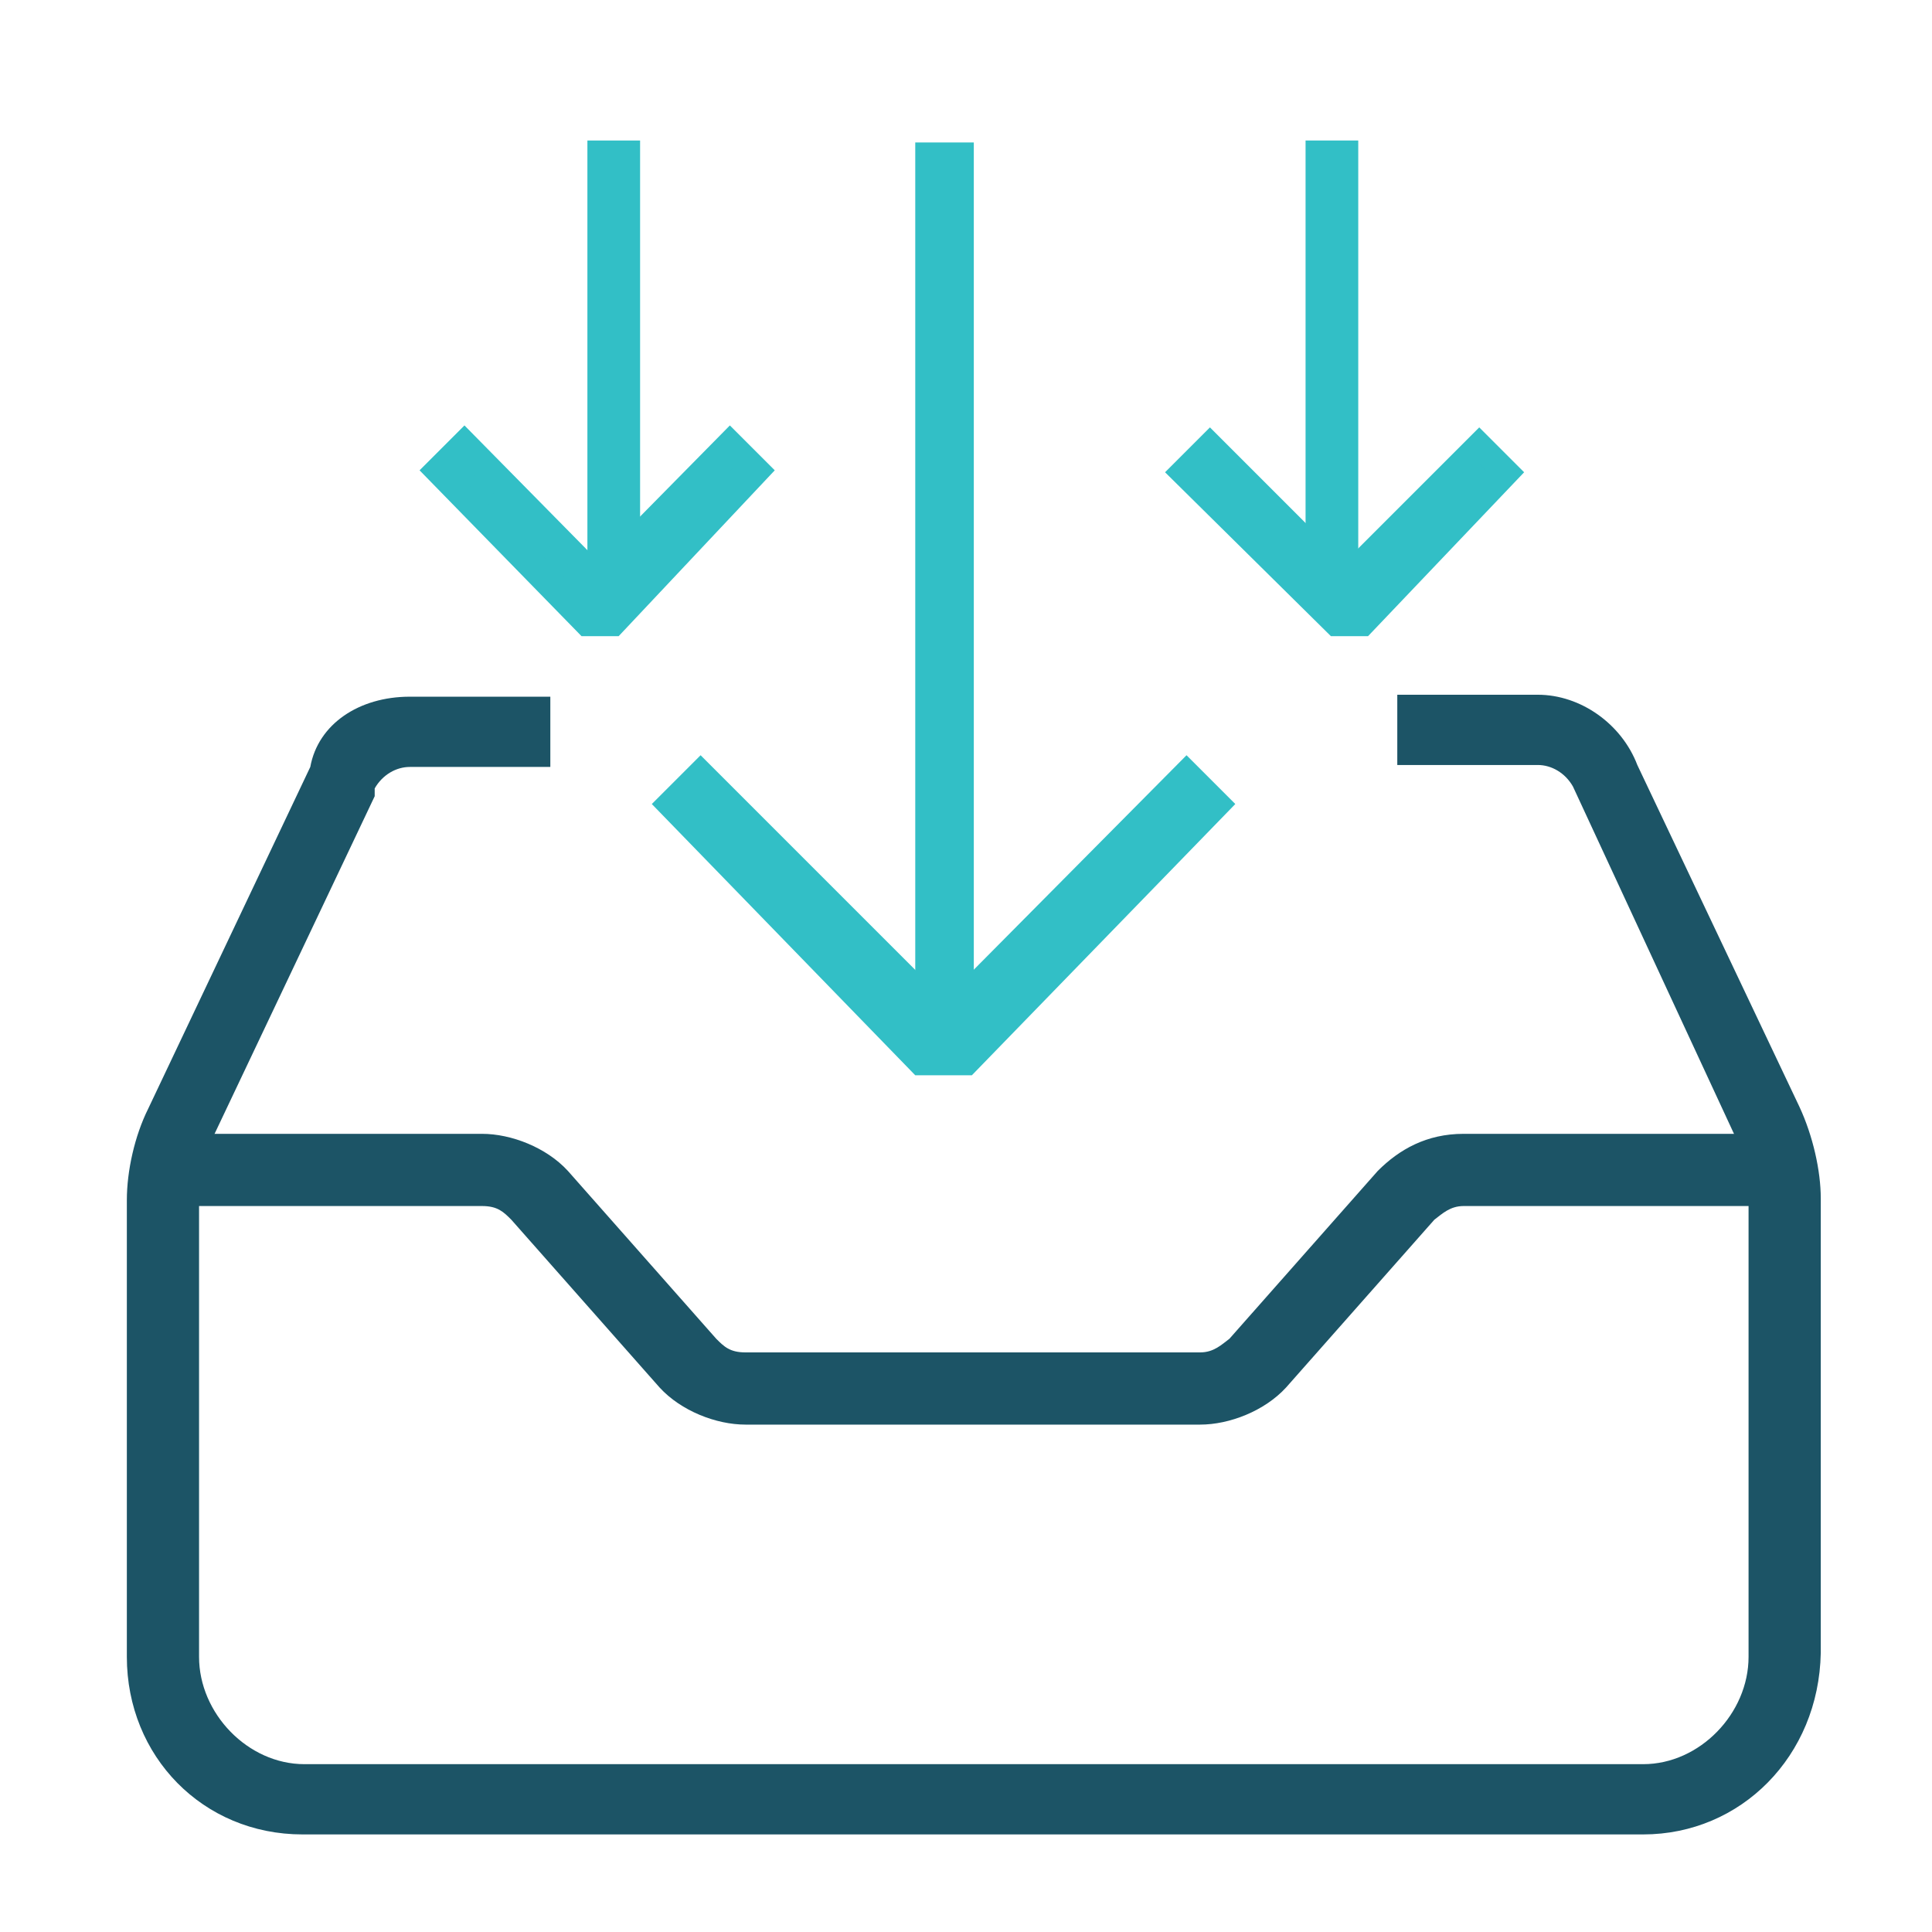
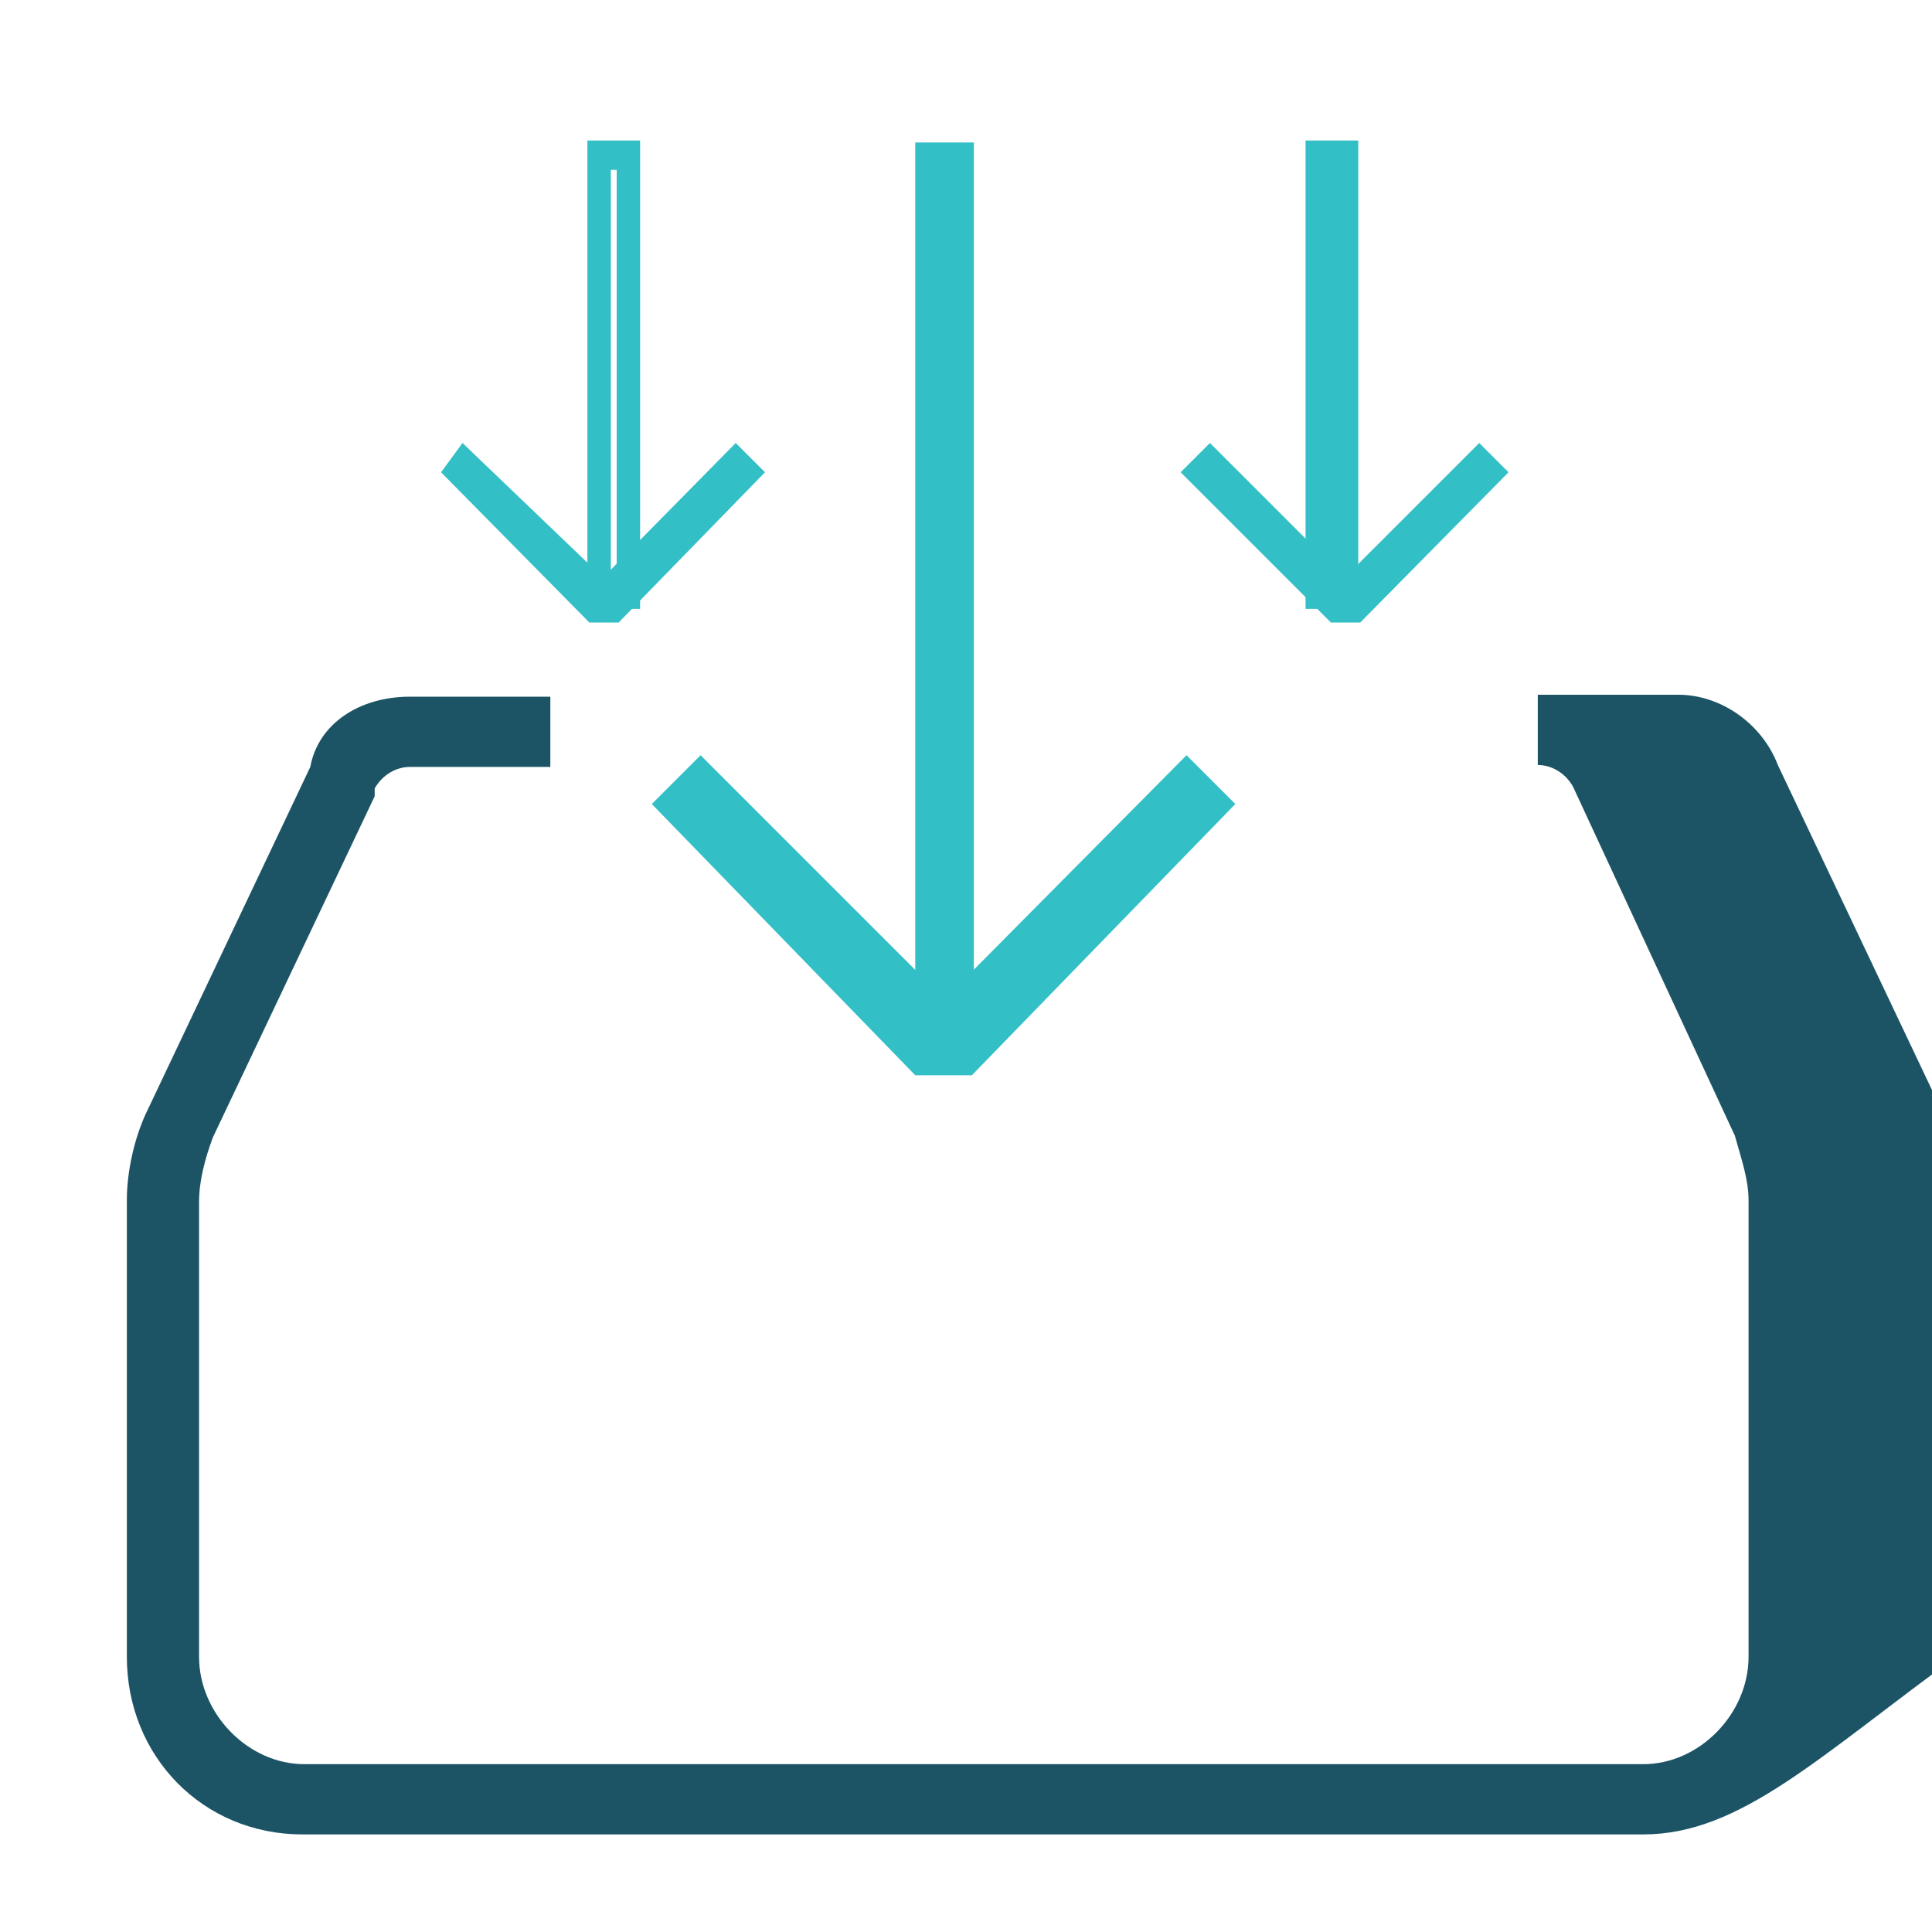
<svg xmlns="http://www.w3.org/2000/svg" version="1.1" id="Layer_1" x="0px" y="0px" viewBox="0 0 99 99" style="enable-background:new 0 0 99 99;" xml:space="preserve">
  <style type="text/css">
	.st0{fill:#1C5466;}
	.st1{fill:#32BFC6;}
</style>
  <g id="Page-1">
    <g id="Service-Line-Page-R2-Copy-2" transform="translate(-518, -867)">
      <g id="Group-2" transform="translate(518, 867)">
        <g id="intake-and-referral-management" transform="translate(21, 19)">
-           <path id="Path" class="st0" d="M40.5,54H17.2c-1.5,0-3.3-0.7-4.4-1.9l-7.6-8.6c-0.4-0.4-0.7-0.7-1.5-0.7H-13v-3.7H3.7      c1.5,0,3.3,0.7,4.4,1.9l7.6,8.6c0.4,0.4,0.7,0.7,1.5,0.7h23.3c0.7,0,1.1-0.4,1.5-0.7l7.6-8.6c1.1-1.1,2.5-1.9,4.4-1.9h16.7v3.7      H54c-0.7,0-1.1,0.4-1.5,0.7l-7.6,8.6C43.8,53.3,42,54,40.5,54z" />
          <polygon id="Path_1_" class="st1" points="28.8,36.1 25.9,36.1 12.4,22.2 14.9,19.7 27.4,32.2 39.8,19.7 42.3,22.2     " />
          <rect id="Rectangle" x="25.9" y="-11.7" class="st1" width="3" height="44.8" />
          <g id="Group" transform="translate(10, 9)">
            <polygon id="Path_2_" class="st1" points="0.7,3.9 -0.8,3.9 -8.4,-3.8 -7.3,-5.3 -0.1,1.6 6.7,-5.3 8.2,-3.8      " />
-             <path id="Shape" class="st1" d="M0.7,4.6h-1.9l-8.3-8.5l2.3-2.3l6.8,6.9l6.8-6.9l2.3,2.3L0.7,4.6z M-0.5,3.1h0.8l6.8-6.9       L6.7-4.2l-6.8,6.9l-7.2-6.9l-0.4,0.4L-0.5,3.1z" />
          </g>
          <g id="Group_1_" transform="translate(15, 0)">
-             <rect id="Rectangle_1_" x="-5.3" y="-11" class="st1" width="1.5" height="22.1" />
            <path id="Shape_1_" class="st1" d="M-3.2,12.2h-2.7v-24h2.7V12.2L-3.2,12.2z M-4.7,10.8h0.3v-21.1h-0.3V10.8z" />
          </g>
          <g id="Group_2_" transform="translate(35, 9)">
            <polygon id="Path_3_" class="st1" points="13.7,3.9 12.2,3.9 4.5,-3.8 6,-5.3 12.9,1.6 19.8,-5.3 21.3,-3.8      " />
-             <path id="Shape_2_" class="st1" d="M14.1,4.6h-1.9L3.7-3.8L6-6.1l6.9,6.9l6.9-6.9l2.3,2.3L14.1,4.6z M12.5,3.1h0.8l6.9-6.9       l-0.4-0.4l-6.9,6.9L6-4.2L5.6-3.8L12.5,3.1z" />
          </g>
          <g id="Group_3_" transform="translate(40, 0)">
            <rect id="Rectangle_2_" x="6.5" y="-11" class="st1" width="1.5" height="22.1" />
            <path id="Shape_3_" class="st1" d="M8.6,12.2H5.9v-24h2.7V12.2z M6.8,10.8h0.3v-21.1H6.8V10.8z" />
          </g>
-           <path id="Path_4_" class="st0" d="M63.2,75H-5.5c-5.1,0-9-4-9-9.1V42.5c0-1.5,0.4-3.3,1.1-4.7l8.3-17.5c0.4-2.2,2.5-3.6,5.1-3.6      h7.2v3.6H0c-0.7,0-1.4,0.4-1.8,1.1v0.4l-8.3,17.5c-0.4,1.1-0.7,2.2-0.7,3.3v23.3c0,2.9,2.5,5.5,5.4,5.5h68.6      c2.9,0,5.4-2.6,5.4-5.5V42.5c0-1.1-0.4-2.2-0.7-3.3l-8.3-17.9c-0.4-0.7-1.1-1.1-1.8-1.1h-7.2v-3.6h7.2c2.2,0,4.3,1.5,5.1,3.6      l8.3,17.5c0.7,1.5,1.1,3.3,1.1,4.7v23.3C72.2,71,68.2,75,63.2,75z" />
+           <path id="Path_4_" class="st0" d="M63.2,75H-5.5c-5.1,0-9-4-9-9.1V42.5c0-1.5,0.4-3.3,1.1-4.7l8.3-17.5c0.4-2.2,2.5-3.6,5.1-3.6      h7.2v3.6H0c-0.7,0-1.4,0.4-1.8,1.1v0.4l-8.3,17.5c-0.4,1.1-0.7,2.2-0.7,3.3v23.3c0,2.9,2.5,5.5,5.4,5.5h68.6      c2.9,0,5.4-2.6,5.4-5.5V42.5c0-1.1-0.4-2.2-0.7-3.3l-8.3-17.9c-0.4-0.7-1.1-1.1-1.8-1.1v-3.6h7.2c2.2,0,4.3,1.5,5.1,3.6      l8.3,17.5c0.7,1.5,1.1,3.3,1.1,4.7v23.3C72.2,71,68.2,75,63.2,75z" />
        </g>
      </g>
    </g>
  </g>
</svg>